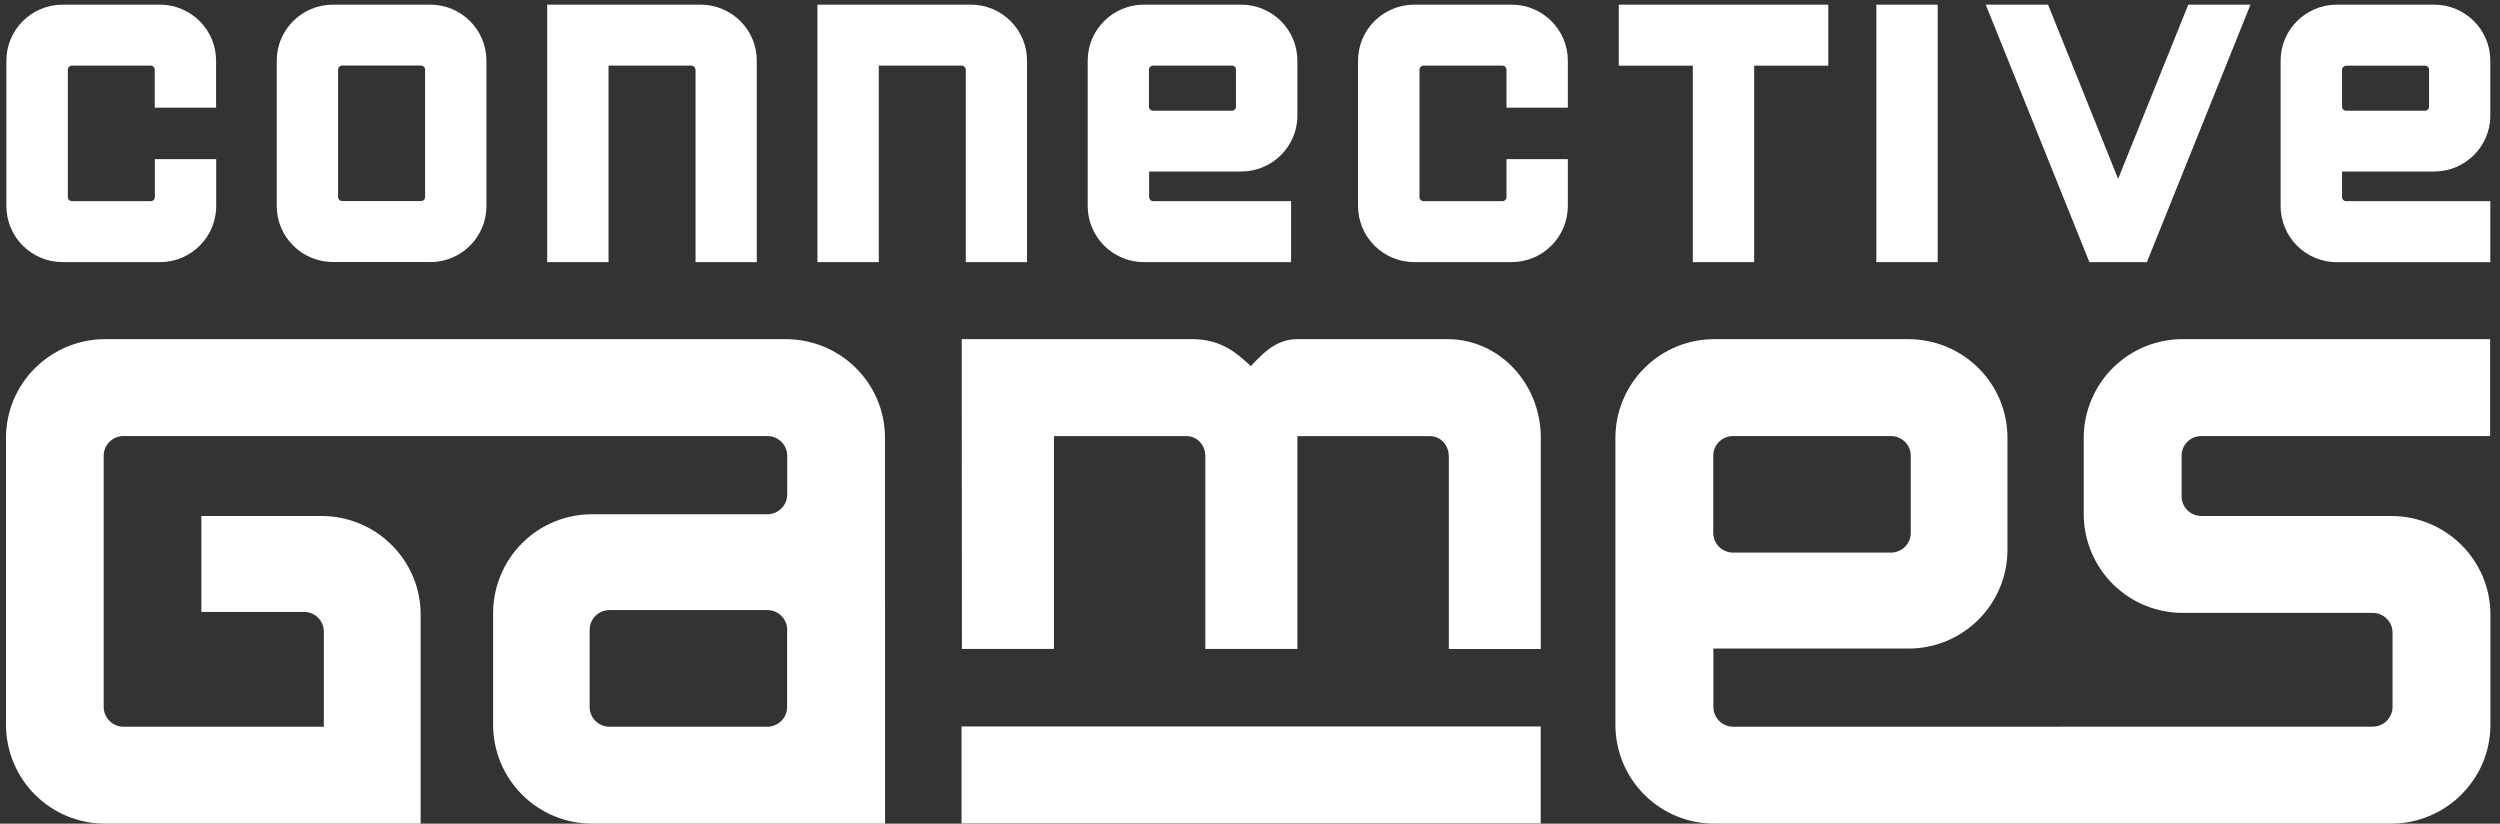
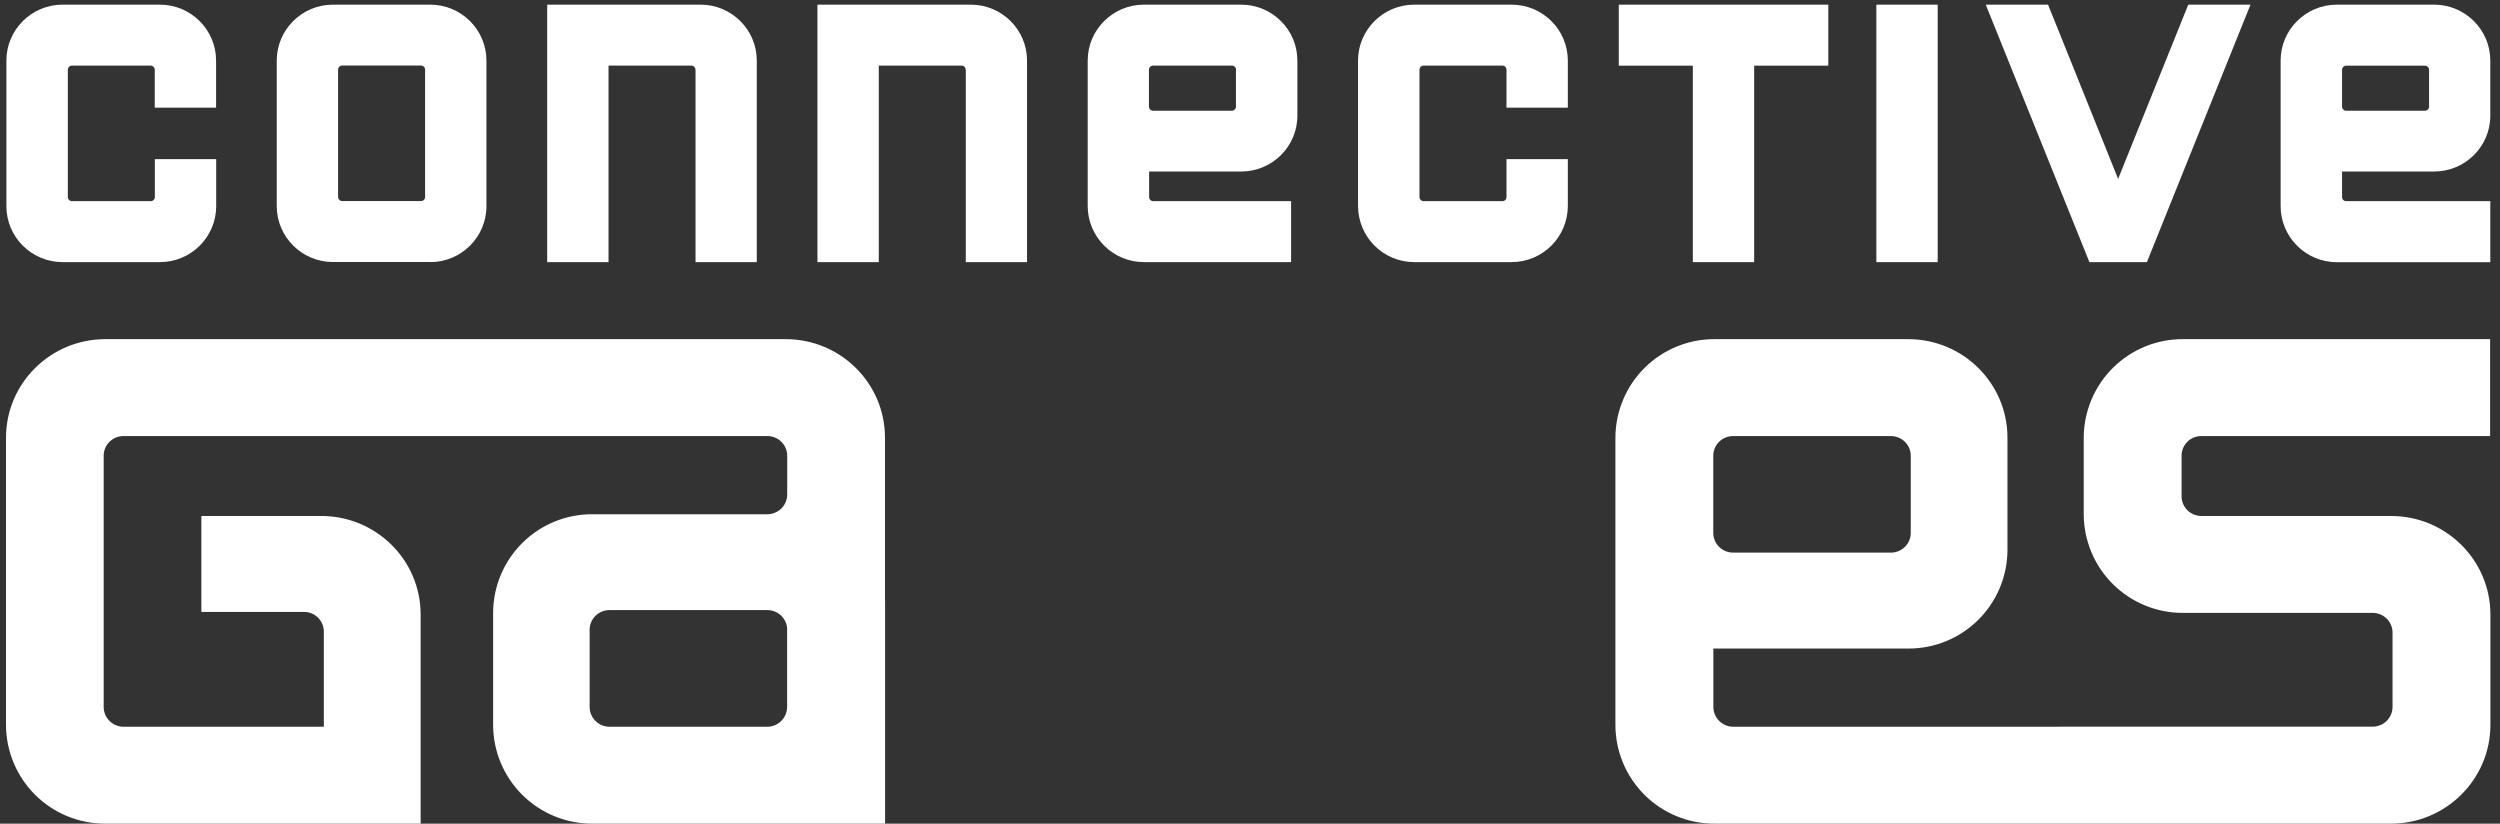
<svg xmlns="http://www.w3.org/2000/svg" width="258" height="85" viewBox="0 0 258 85" fill="none">
  <rect x="0" y="0" width="258" height="85" fill="#333333" stroke="none" />
-   <path fill-rule="evenodd" clip-rule="evenodd" d="M99.23 85V74.97H159V84.98H99.23V85ZM149.51 47.05C149.51 45.93 148.65 45.01 147.59 45.01H133.89V66.97H124.39V47.05C124.39 45.93 123.53 45.01 122.47 45.01H108.77V66.97H99.27L99.25 35H123.04C126.04 35.01 127.57 36.4 129.09 37.78C130.43 36.35 131.76 34.98 133.96 35H149.39C154.7 35 159.01 39.56 159.01 45.18V66.98H149.52V47.04L149.51 47.05Z" fill="white" />
  <path fill-rule="evenodd" clip-rule="evenodd" d="M246.75 85H176.96C175.618 85.007 174.288 84.748 173.046 84.24C171.804 83.731 170.674 82.983 169.722 82.037C168.77 81.092 168.014 79.967 167.497 78.729C166.98 77.49 166.713 76.162 166.71 74.82V45.17C166.714 43.828 166.983 42.5 167.501 41.262C168.019 40.024 168.776 38.9 169.729 37.956C170.682 37.011 171.813 36.264 173.055 35.756C174.298 35.249 175.628 34.992 176.97 35H196.92C202.58 35 207.17 39.55 207.17 45.17V56.76C207.166 58.101 206.898 59.428 206.38 60.666C205.863 61.903 205.106 63.026 204.154 63.971C203.202 64.915 202.073 65.663 200.832 66.171C199.59 66.679 198.261 66.937 196.92 66.93H176.82V72.96C176.82 74.08 177.74 75 178.87 75H212.5V74.99H244.86C245.99 74.99 246.91 74.08 246.91 72.95V65.28C246.91 64.16 245.99 63.25 244.86 63.25H225.29C223.948 63.255 222.619 62.996 221.377 62.487C220.136 61.978 219.007 61.23 218.055 60.284C217.103 59.339 216.347 58.215 215.83 56.977C215.312 55.739 215.044 54.412 215.04 53.07V45.17C215.044 43.828 215.313 42.5 215.831 41.262C216.349 40.024 217.106 38.9 218.059 37.956C219.012 37.011 220.143 36.264 221.385 35.756C222.628 35.249 223.958 34.992 225.3 35H256.98V45H227.18C226.05 45 225.14 45.9 225.14 47.03V51.22C225.14 52.34 226.05 53.25 227.19 53.25H246.76C252.42 53.25 257.01 57.8 257.01 63.42V74.82C257 80.44 252.4 85 246.75 85ZM178.86 57.03H195.14C196.27 57.03 197.19 56.12 197.19 55V47.03C197.19 45.91 196.27 45 195.14 45H178.86C177.73 45 176.81 45.9 176.81 47.03V55C176.81 56.12 177.73 57.03 178.86 57.03ZM235.36 21.28V6.25C235.36 3.07 237.96 0.48 241.16 0.48H251.2C254.4 0.48 257 3.07 257 6.25V11.94C257 15.12 254.4 17.7 251.2 17.7H241.7V20.34C241.7 20.57 241.89 20.76 242.12 20.76H257V27.06H241.16C239.625 27.06 238.153 26.452 237.066 25.368C235.979 24.285 235.365 22.815 235.36 21.28V21.28ZM241.7 11C241.7 11.24 241.9 11.43 242.13 11.43H250.26C250.49 11.43 250.68 11.23 250.68 11V7.2C250.68 6.97 250.49 6.78 250.26 6.78H242.13C242.018 6.78 241.91 6.824 241.829 6.902C241.749 6.981 241.703 7.088 241.7 7.2V11ZM215.63 27.06L204.93 0.48H211.36L218.59 18.46L225.83 0.48H232.25L221.56 27.05H215.62L215.63 27.06ZM193.64 0.48H199.97V27.05H193.64V0.48ZM181.04 27.05H174.7V6.78H167.06V0.48H188.68V6.78H181.03V27.05H181.04ZM155.99 27.05H145.95C144.417 27.05 142.946 26.443 141.859 25.362C140.772 24.281 140.158 22.813 140.15 21.28V6.25C140.15 3.07 142.75 0.48 145.95 0.48H156C159.2 0.48 161.8 3.07 161.8 6.25V11.11H155.47V7.19C155.47 6.96 155.28 6.77 155.05 6.77H146.92C146.808 6.77 146.7 6.814 146.619 6.892C146.539 6.971 146.493 7.078 146.49 7.19V20.34C146.49 20.57 146.69 20.76 146.92 20.76H155.05C155.28 20.76 155.47 20.57 155.47 20.34V16.42H161.8V21.28C161.792 22.813 161.178 24.281 160.091 25.362C159.004 26.443 157.533 27.05 156 27.05H155.99ZM128.09 17.7H118.59V20.34C118.59 20.57 118.78 20.76 119.01 20.76H133.24V27.05H118.05C116.517 27.05 115.046 26.443 113.959 25.362C112.872 24.281 112.258 22.813 112.25 21.28V6.25C112.25 3.07 114.85 0.48 118.05 0.48H128.09C131.29 0.48 133.89 3.07 133.89 6.25V11.94C133.89 15.12 131.29 17.7 128.09 17.7ZM127.56 7.2C127.56 6.96 127.37 6.77 127.14 6.77H119C118.888 6.77 118.78 6.814 118.699 6.892C118.619 6.971 118.573 7.078 118.57 7.19V11C118.57 11.24 118.77 11.43 119 11.43H127.13C127.36 11.43 127.55 11.23 127.55 11V7.2H127.56ZM99.66 7.2C99.66 6.96 99.47 6.77 99.24 6.77H90.69V27.05H84.36V0.48H100.19C103.39 0.48 105.99 3.07 105.99 6.25V27.05H99.67V7.19L99.66 7.2ZM91.34 62V85H61.14C59.799 85.005 58.471 84.746 57.23 84.238C55.989 83.73 54.861 82.982 53.909 82.038C52.957 81.094 52.2 79.971 51.682 78.734C51.164 77.497 50.895 76.171 50.89 74.83V63.24C50.894 61.899 51.162 60.572 51.68 59.334C52.197 58.097 52.954 56.974 53.906 56.029C54.858 55.084 55.987 54.337 57.228 53.829C58.469 53.321 59.799 53.063 61.14 53.07H79.19C80.32 53.07 81.24 52.16 81.24 51.03V47.03C81.24 45.91 80.32 45 79.19 45H12.75C11.62 45 10.7 45.9 10.7 47.03V72.96C10.7 74.08 11.62 75 12.75 75H33.42V72.99V65.18C33.42 64.06 32.51 63.15 31.38 63.15H20.78V53.25H33.16C38.82 53.25 43.41 57.8 43.41 63.42V85H10.87C9.528 85.005 8.199 84.746 6.957 84.237C5.716 83.728 4.587 82.98 3.635 82.034C2.683 81.089 1.927 79.965 1.41 78.727C0.892 77.489 0.624 76.162 0.62 74.82V45.17C0.62 39.55 5.22 35 10.87 35H81.08C86.74 35 91.33 39.55 91.33 45.17V62.01L91.34 62ZM81.24 65C81.24 63.87 80.32 62.96 79.19 62.96H62.9C61.77 62.96 60.85 63.87 60.85 65V72.96C60.85 74.08 61.77 75 62.9 75H79.18C80.31 75 81.23 74.08 81.23 72.96V65H81.24ZM71.77 7.2C71.77 6.96 71.57 6.77 71.34 6.77H62.8V27.05H56.47V0.48H72.3C75.5 0.48 78.1 3.07 78.1 6.25V27.05H71.78V7.19L71.77 7.2ZM44.4 27.04H34.36C31.16 27.04 28.56 24.45 28.56 21.27V6.25C28.56 3.07 31.16 0.48 34.36 0.48H44.4C47.6 0.48 50.2 3.07 50.2 6.25V21.28C50.2 24.46 47.6 27.05 44.4 27.05V27.04ZM43.87 7.18C43.87 6.95 43.67 6.76 43.44 6.76H35.32C35.208 6.76 35.1 6.804 35.019 6.882C34.939 6.961 34.893 7.068 34.89 7.18V20.33C34.89 20.56 35.09 20.75 35.32 20.75H43.44C43.68 20.75 43.87 20.56 43.87 20.33V7.19V7.18ZM16.5 27.05H6.46C3.26 27.05 0.66 24.46 0.66 21.28V6.25C0.66 3.07 3.26 0.48 6.46 0.48H16.5C19.7 0.48 22.3 3.07 22.3 6.25V11.11H15.97V7.19C15.97 6.96 15.77 6.77 15.54 6.77H7.43C7.318 6.77 7.21 6.814 7.129 6.892C7.049 6.971 7.003 7.078 7 7.19V20.34C7 20.57 7.2 20.76 7.43 20.76H15.56C15.79 20.76 15.98 20.57 15.98 20.34V16.42H22.31V21.28C22.31 24.46 19.71 27.05 16.51 27.05H16.5Z" fill="white" />
</svg>